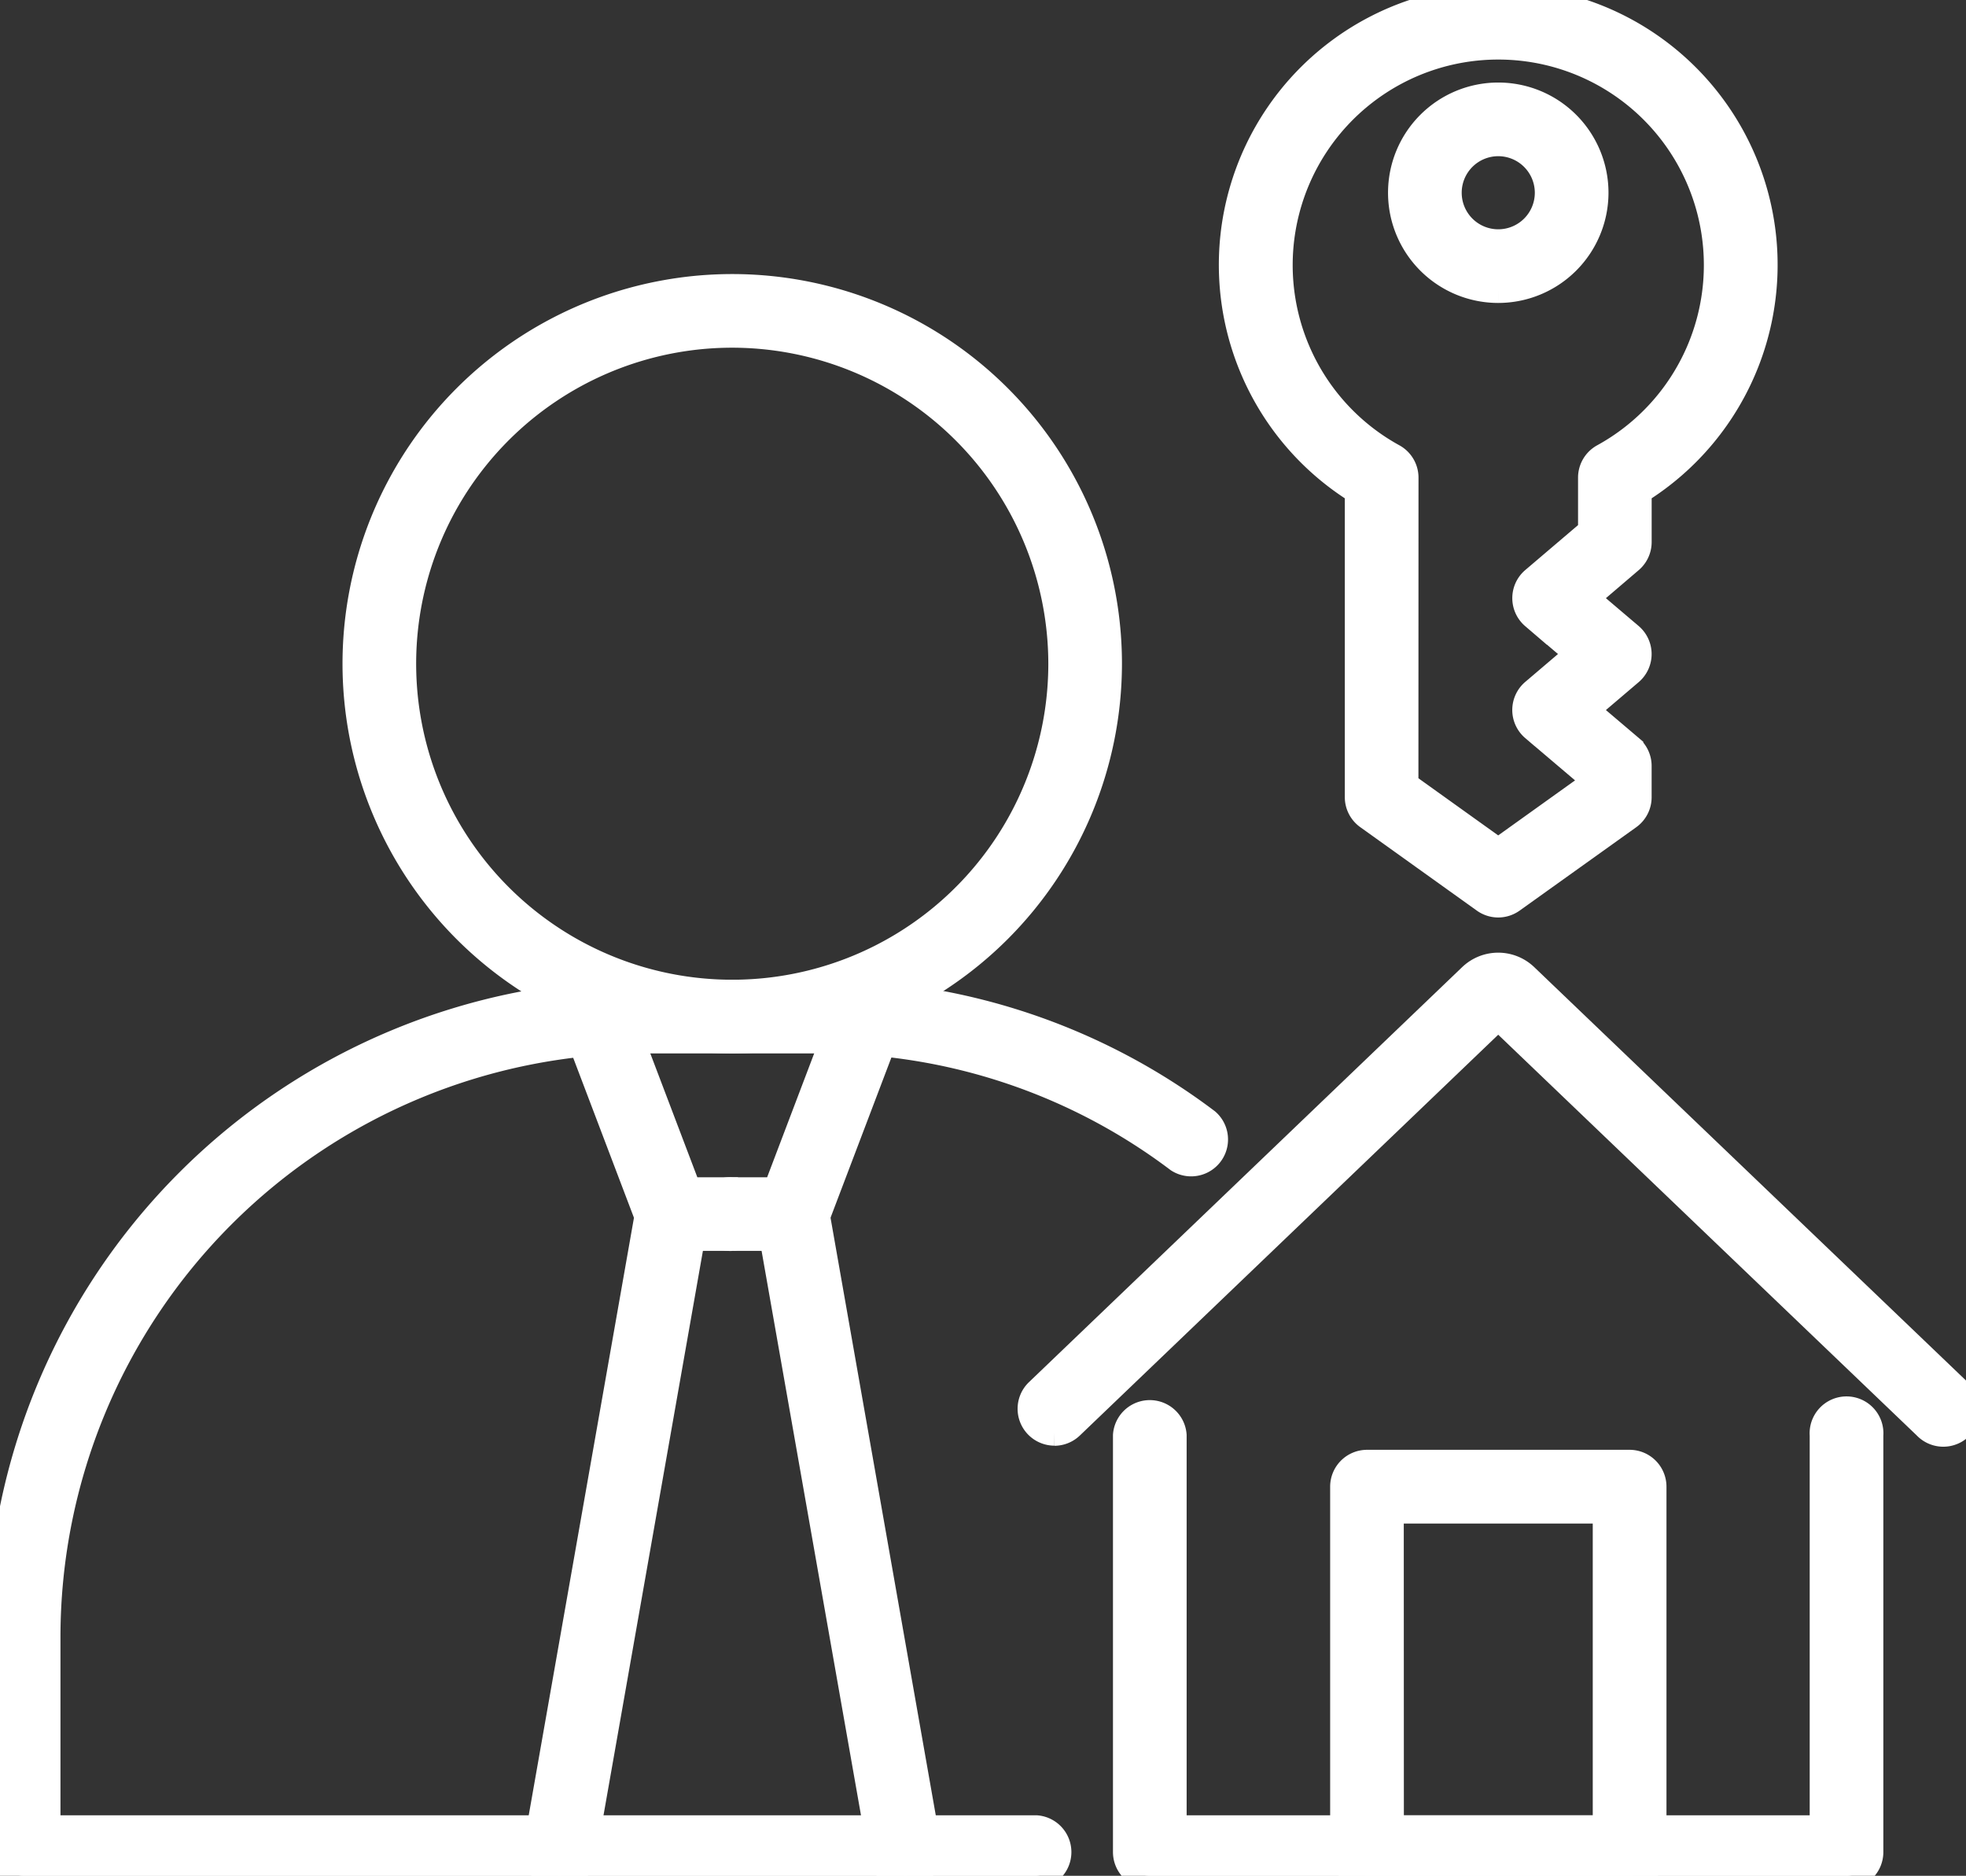
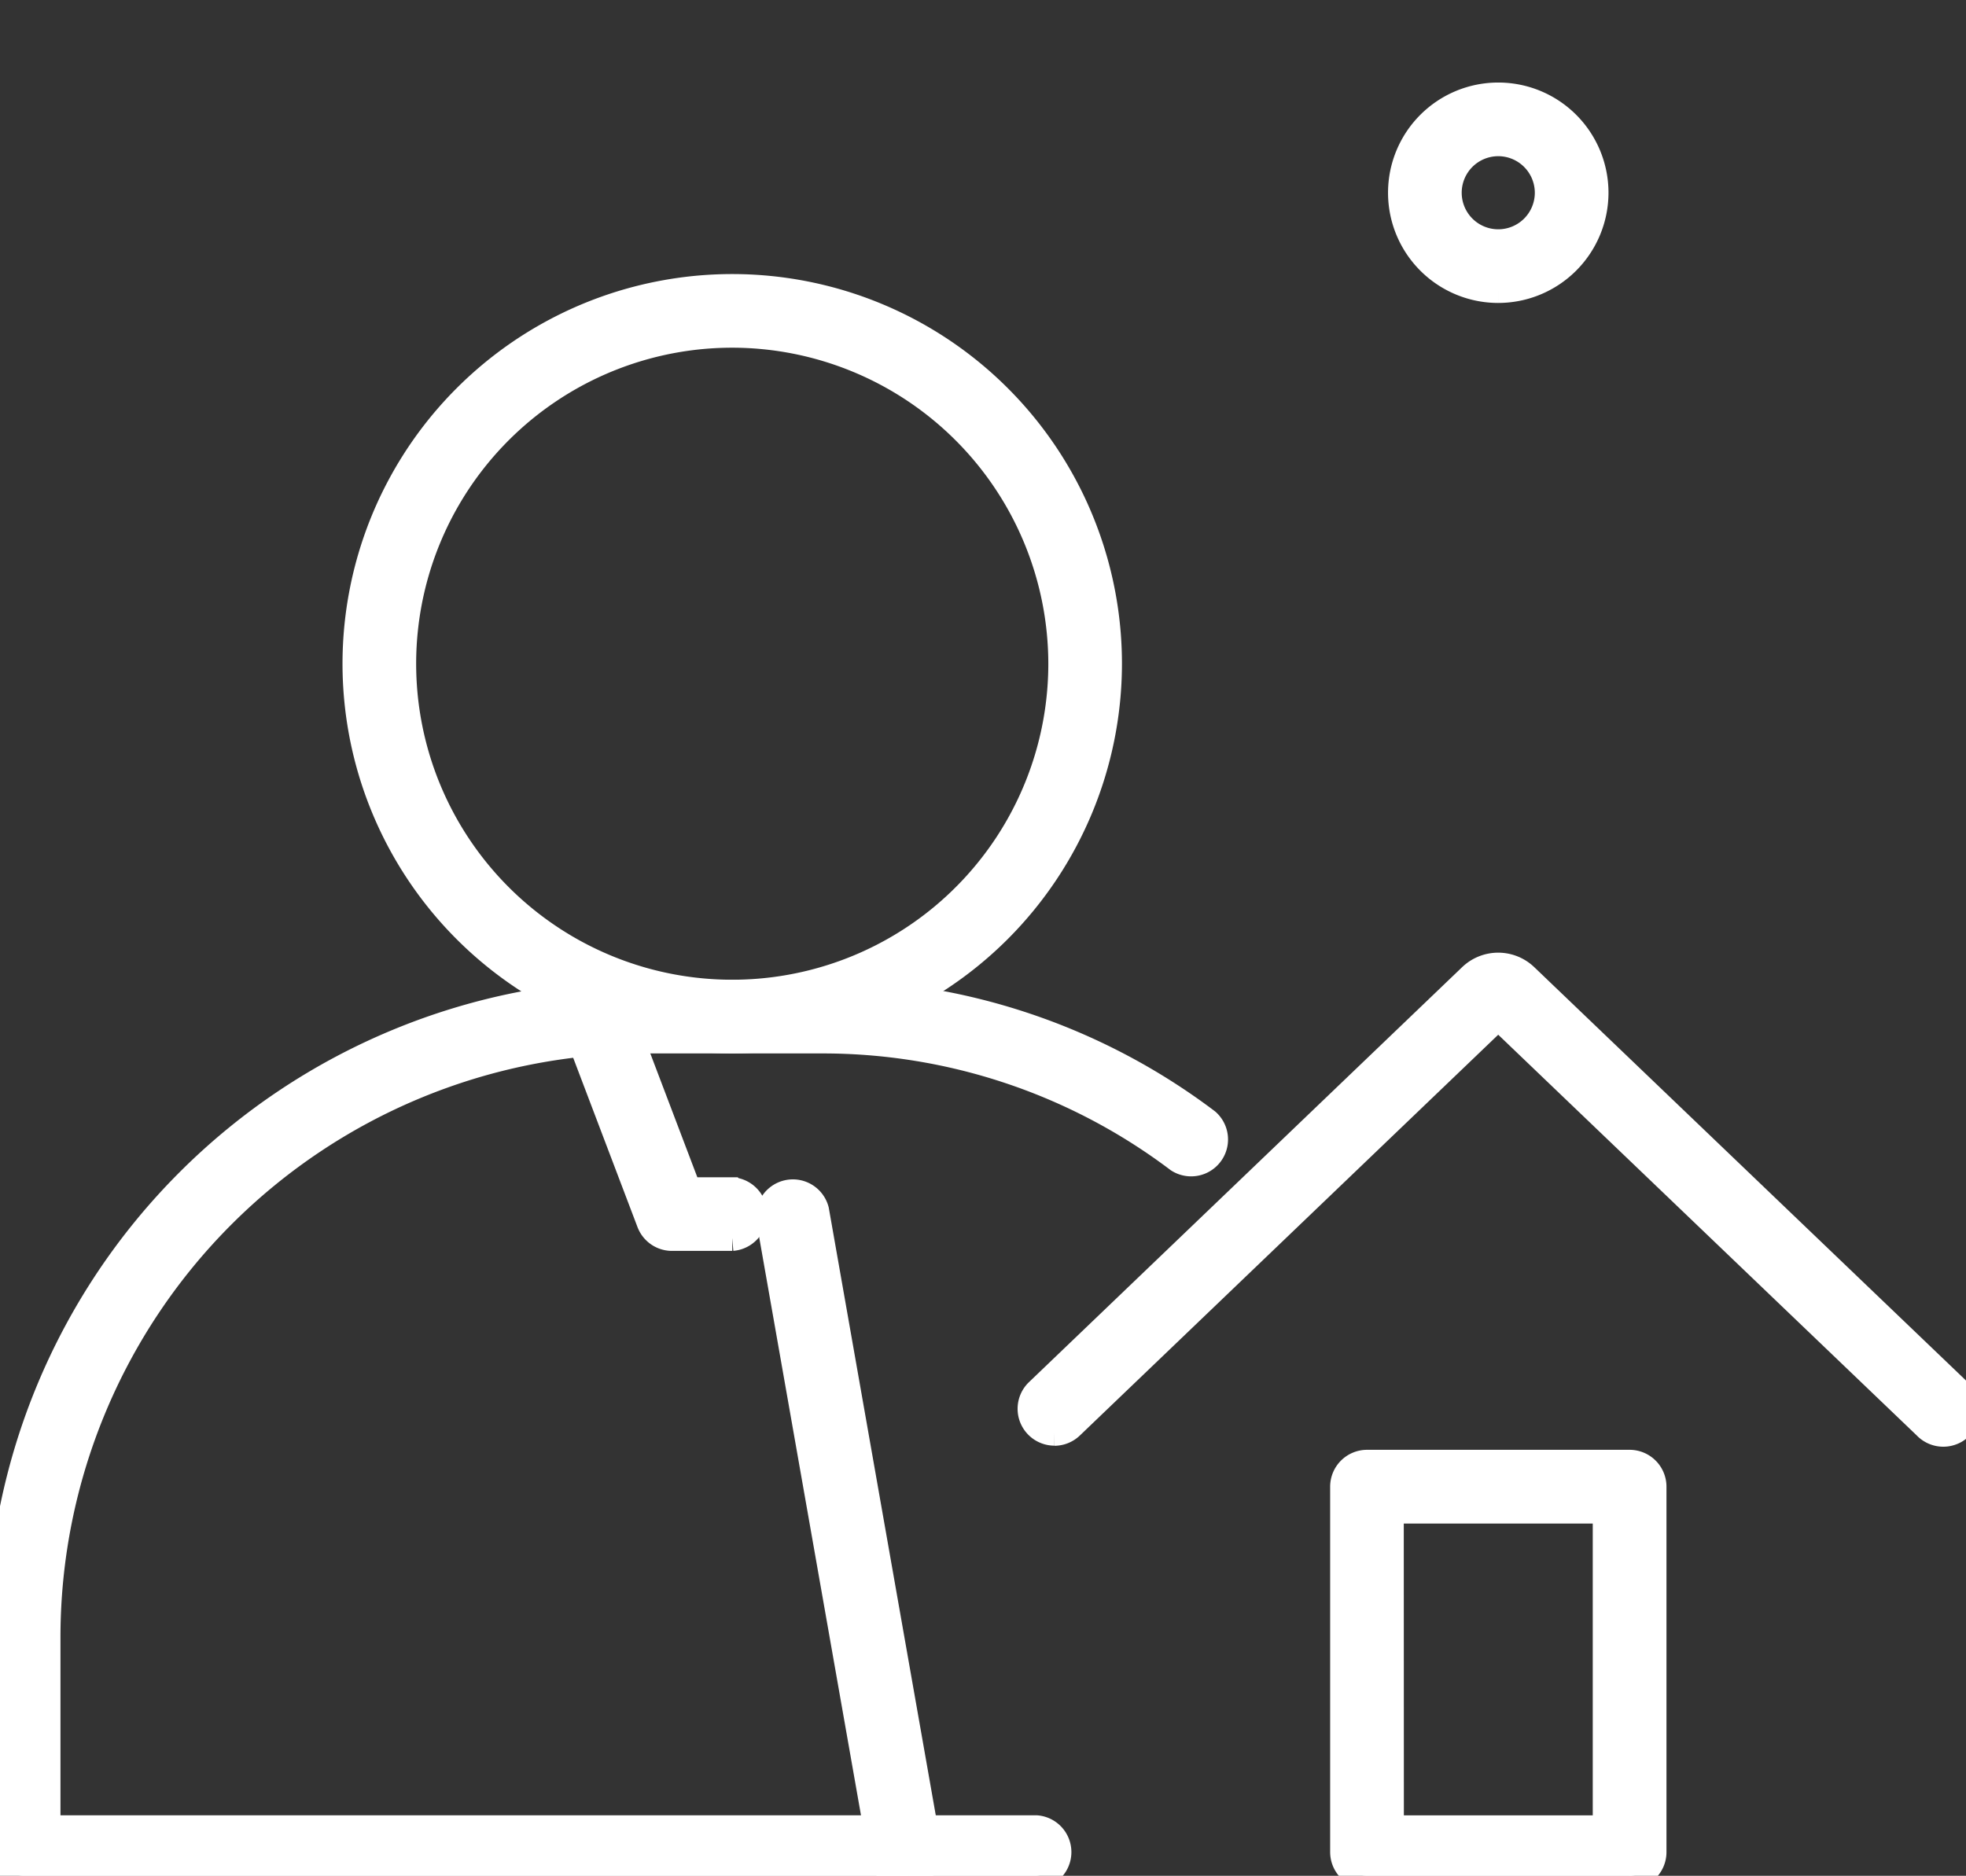
<svg xmlns="http://www.w3.org/2000/svg" id="Group_4090" data-name="Group 4090" width="74.59" height="71.18" viewBox="0 0 74.59 71.18">
  <rect x="0" y="0" width="74.59" height="71.18" fill="#333333" stroke="none" />
  <defs>
    <clipPath id="clip-path">
      <rect id="Rectangle_2768" data-name="Rectangle 2768" width="74.591" height="71.18" fill="#fff" stroke="#fff" stroke-width="1" />
    </clipPath>
  </defs>
  <g id="Group_4089" data-name="Group 4089" clip-path="url(#clip-path)">
    <path id="Path_1003" data-name="Path 1003" d="M39.322,196.158H.9a.9.9,0,0,1-.9-.9v-8.182a24.45,24.45,0,0,1,24.428-24.417H31.14a24.153,24.153,0,0,1,14.644,4.882.9.9,0,0,1-1.08,1.434,22.37,22.37,0,0,0-13.564-4.521H24.428A22.654,22.654,0,0,0,1.794,187.079v7.285H39.322a.9.9,0,0,1,0,1.794" transform="translate(0 -124.979)" fill="#fff" stroke="#fff" stroke-width="1" />
    <path id="Path_1004" data-name="Path 1004" d="M72.54,75.621A14.286,14.286,0,1,1,86.826,61.335,14.3,14.3,0,0,1,72.54,75.621m0-26.778A12.492,12.492,0,1,0,85.032,61.335,12.506,12.506,0,0,0,72.54,48.843" transform="translate(-44.759 -36.149)" fill="#fff" stroke="#fff" stroke-width="1" />
    <path id="Path_1005" data-name="Path 1005" d="M169.7,175.916a.9.9,0,0,1-.622-1.545l16.438-15.751a1.477,1.477,0,0,1,2.047,0l16.448,15.751a.9.9,0,1,1-1.241,1.3l-16.23-15.542-16.219,15.541a.9.9,0,0,1-.621.25" transform="translate(-129.698 -121.557)" fill="#fff" stroke="#fff" stroke-width="1" />
-     <path id="Path_1006" data-name="Path 1006" d="M211.775,248.835H185.341a.9.9,0,0,1-.9-.9V232.118a.9.9,0,0,1,1.795,0V247.04h24.639V232.118a.9.9,0,1,1,1.794,0v15.819a.9.9,0,0,1-.9.9" transform="translate(-141.715 -177.655)" fill="#fff" stroke="#fff" stroke-width="1" />
    <path id="Path_1007" data-name="Path 1007" d="M230.867,255.312h-9.96a.9.9,0,0,1-.9-.9V240.549a.9.9,0,0,1,.9-.9h9.96a.9.9,0,0,1,.9.9v13.866a.9.9,0,0,1-.9.9m-9.063-1.794h8.166V241.447H221.8Z" transform="translate(-169.041 -184.133)" fill="#fff" stroke="#fff" stroke-width="1" />
    <path id="Path_1008" data-name="Path 1008" d="M233.161,23.046a3.682,3.682,0,1,1,3.682-3.682,3.686,3.686,0,0,1-3.682,3.682m0-5.569a1.887,1.887,0,1,0,1.887,1.887,1.889,1.889,0,0,0-1.887-1.887" transform="translate(-176.317 -12.05)" fill="#fff" stroke="#fff" stroke-width="1" />
-     <path id="Path_1009" data-name="Path 1009" d="M211.879,34.316a.9.9,0,0,1-.522-.168l-4.424-3.168a.9.9,0,0,1-.375-.73V18.635a10.1,10.1,0,1,1,10.642,0v1.937a.9.9,0,0,1-.316.683L215.193,22.7l1.691,1.437a.9.9,0,0,1,0,1.367l-1.692,1.441,1.691,1.436a.9.9,0,0,1,.316.684v1.189a.9.9,0,0,1-.375.73L212.4,34.148a.9.9,0,0,1-.522.168m-3.527-4.526,3.527,2.526,3.527-2.526v-.313l-2.179-1.851a.9.9,0,0,1,0-1.367l1.692-1.441-1.691-1.437a.9.9,0,0,1,0-1.367l2.18-1.857V18.123a.9.9,0,0,1,.463-.785,8.3,8.3,0,1,0-7.979,0,.9.9,0,0,1,.463.785Zm7.951-9.217h0Z" transform="translate(-155.036)" fill="#fff" stroke="#fff" stroke-width="1" />
-     <path id="Path_1010" data-name="Path 1010" d="M119.233,171.77h-2.288a.9.9,0,1,1,0-1.794h1.669l2.645-6.965a.9.9,0,1,1,1.677.637l-2.865,7.544a.9.9,0,0,1-.839.579" transform="translate(-89.164 -124.802)" fill="#fff" stroke="#fff" stroke-width="1" />
    <path id="Path_1011" data-name="Path 1011" d="M131.082,221.032a.9.9,0,0,1-.883-.742l-4.261-24.2a.9.9,0,0,1,1.767-.311l4.261,24.2a.9.9,0,0,1-.728,1.039.907.907,0,0,1-.157.014" transform="translate(-96.752 -149.852)" fill="#fff" stroke="#fff" stroke-width="1" />
    <path id="Path_1012" data-name="Path 1012" d="M99.855,171.771H97.567a.9.9,0,0,1-.839-.579l-2.865-7.543a.9.9,0,0,1,1.677-.637l2.645,6.965h1.669a.9.9,0,0,1,0,1.794" transform="translate(-72.073 -124.803)" fill="#fff" stroke="#fff" stroke-width="1" />
-     <path id="Path_1013" data-name="Path 1013" d="M88.677,221.032a.907.907,0,0,1-.157-.014.9.9,0,0,1-.728-1.039l4.261-24.2a.9.9,0,0,1,1.767.311l-4.261,24.2a.9.9,0,0,1-.883.742" transform="translate(-67.443 -149.852)" fill="#fff" stroke="#fff" stroke-width="1" />
  </g>
</svg>